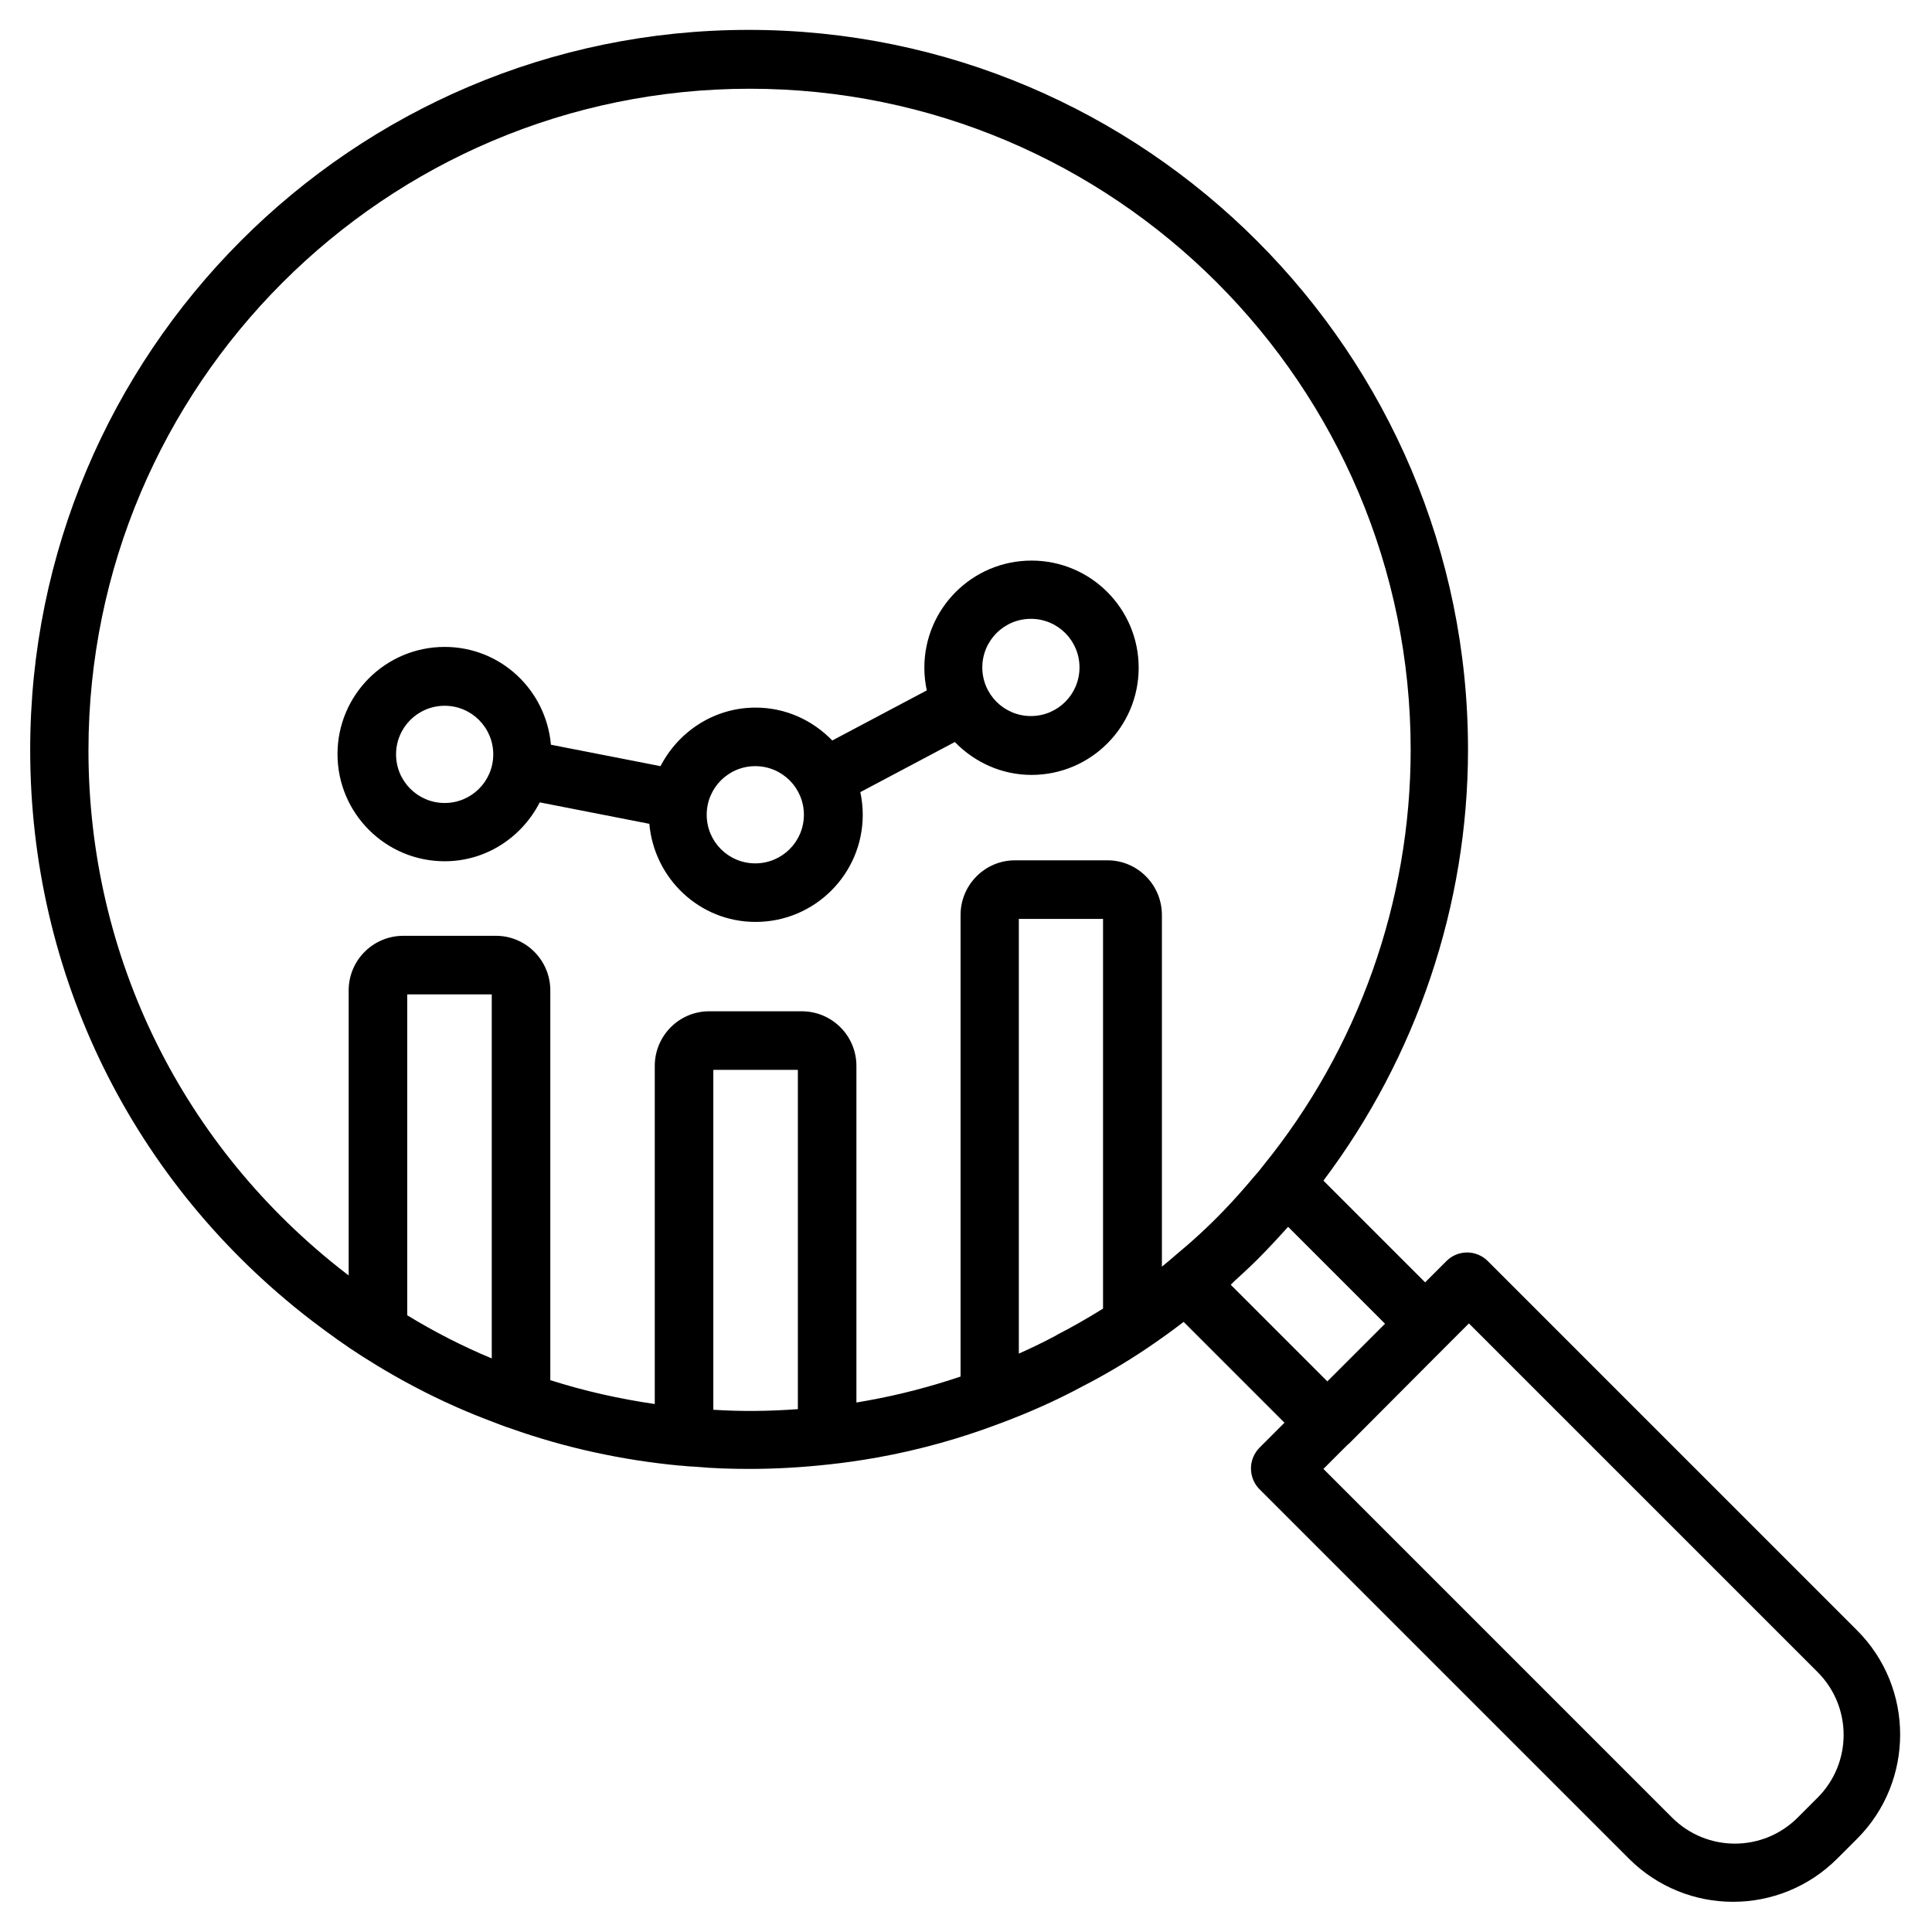
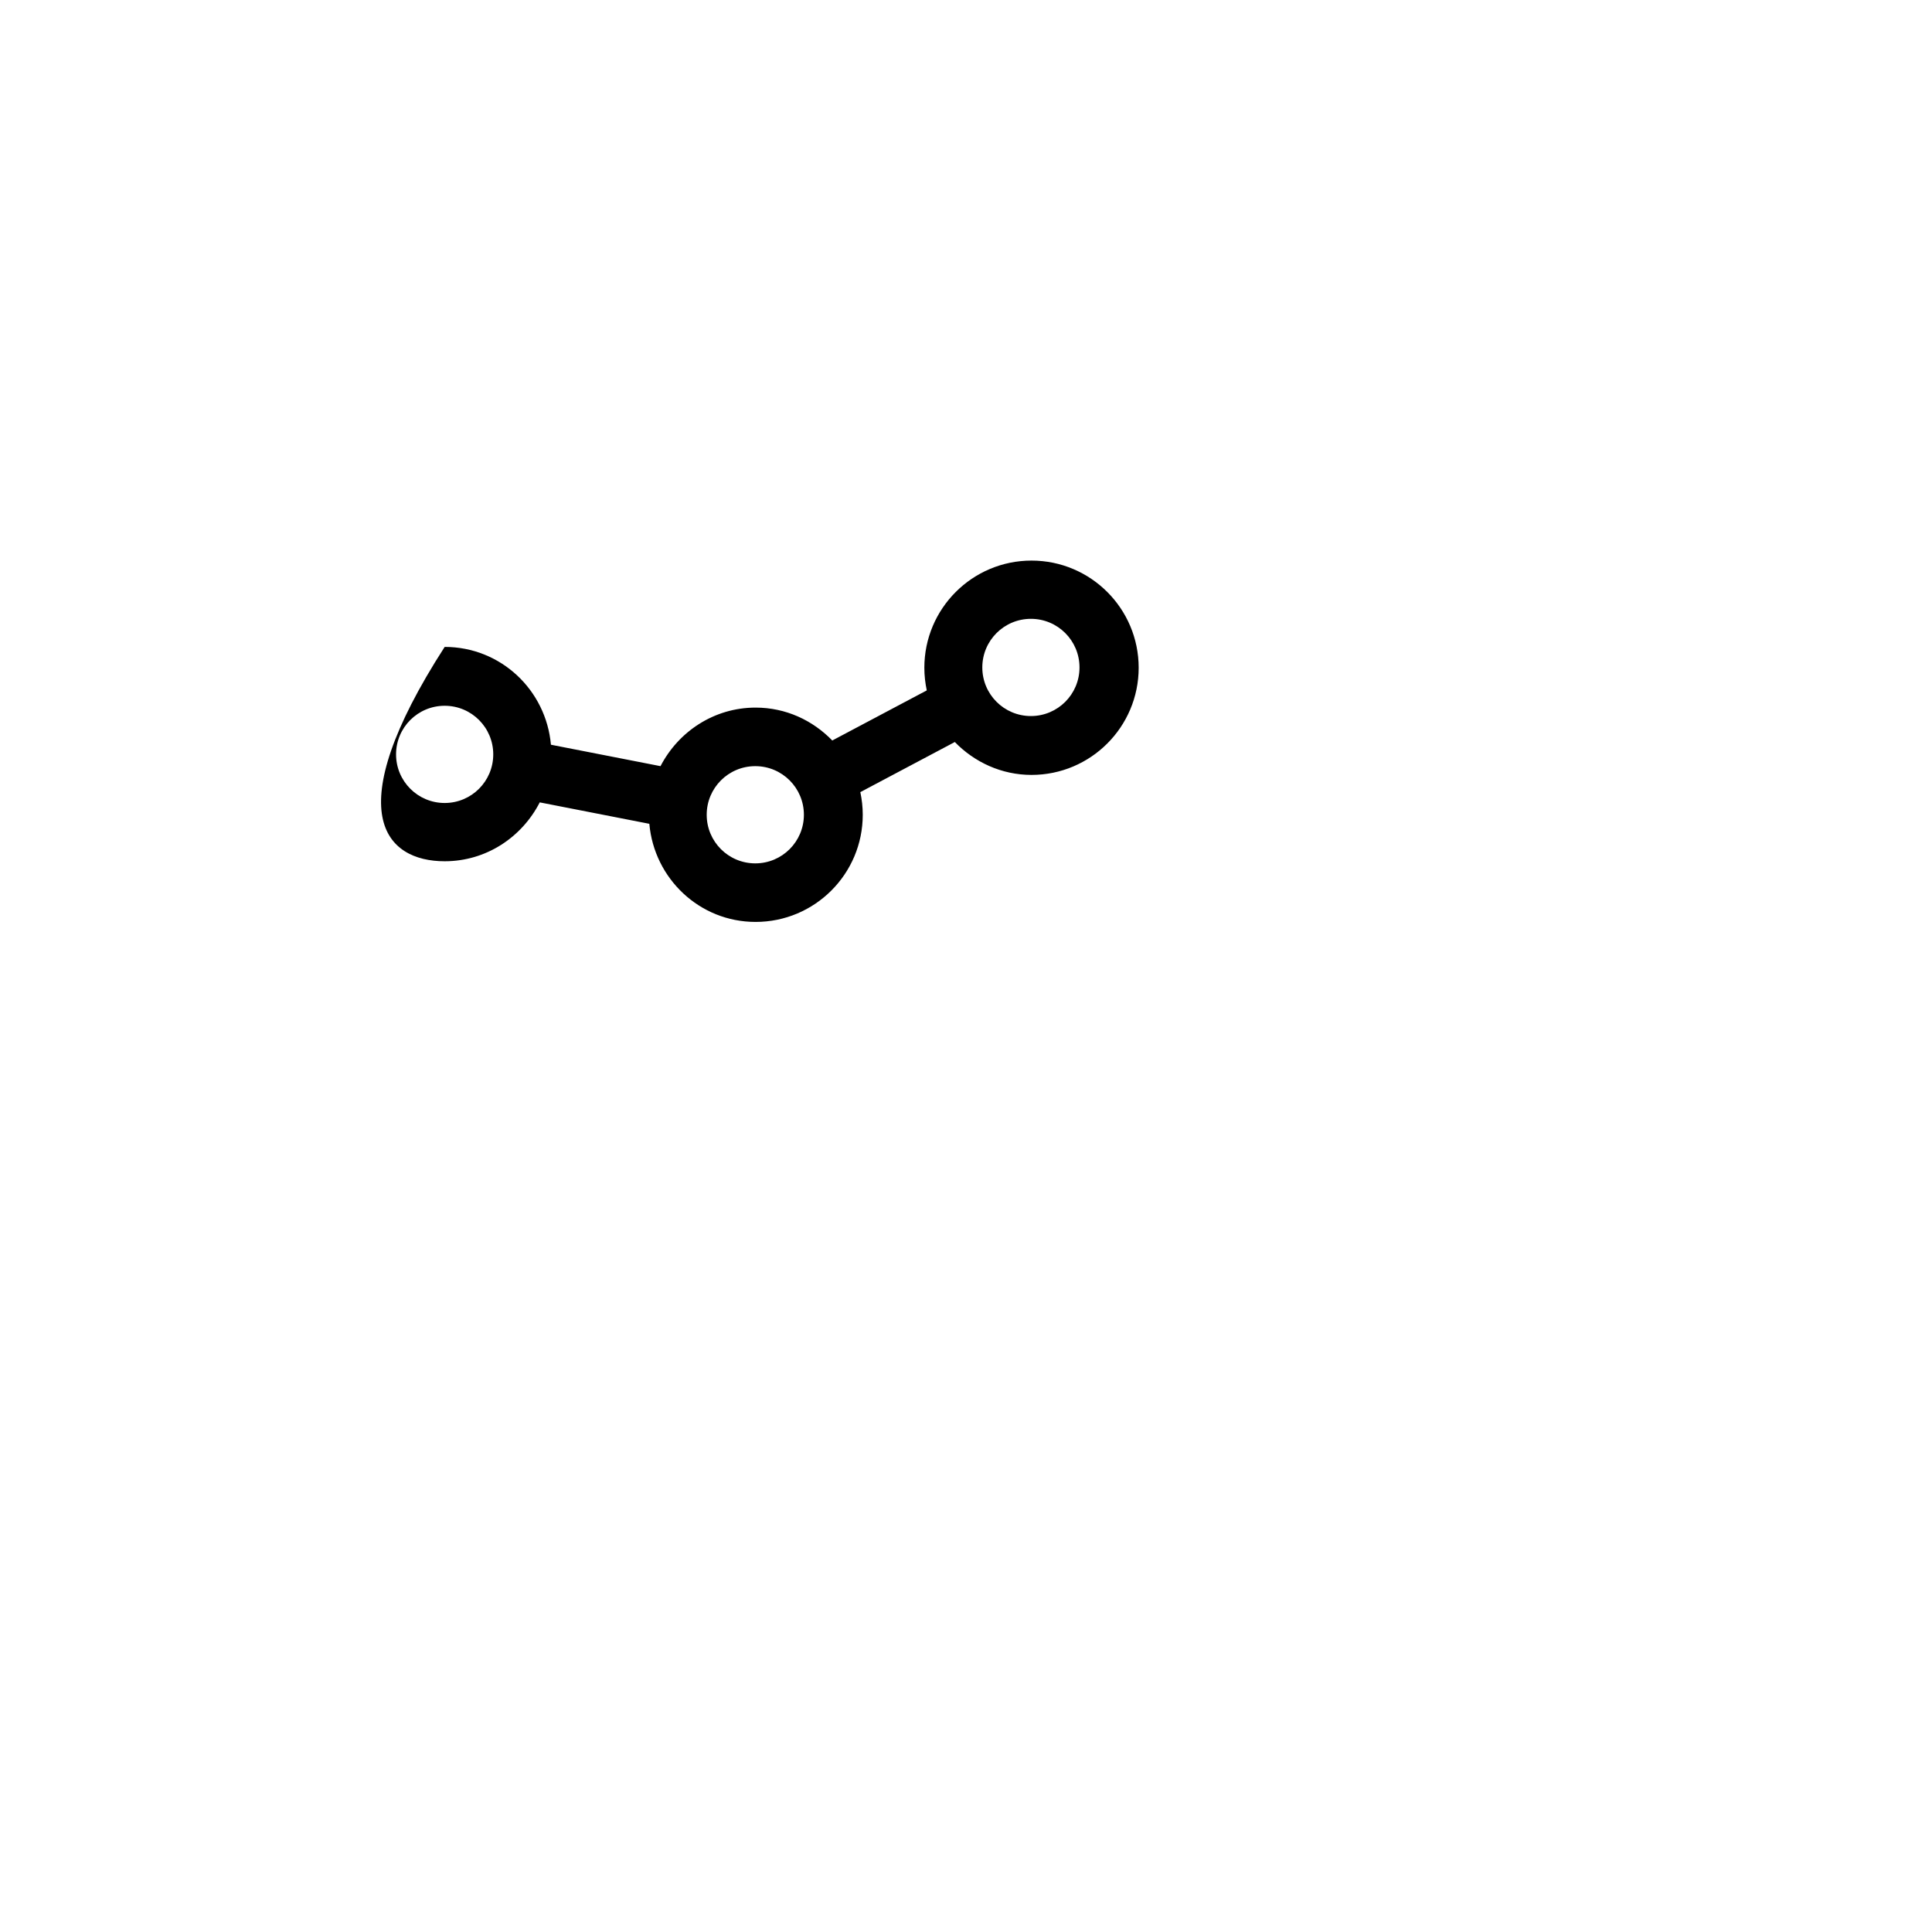
<svg xmlns="http://www.w3.org/2000/svg" width="75px" height="75px" viewBox="0 0 75 75" version="1.1">
  <g id="surface1">
-     <path style=" stroke:none;fill-rule:nonzero;fill:rgb(0%,0%,0%);fill-opacity:1;" d="M 12.059 51.234 C 12.797 51.797 13.453 52.266 14.062 52.652 C 15.656 53.672 17.344 54.527 19.066 55.172 C 19.312 55.266 19.57 55.371 19.828 55.453 C 21.938 56.203 24.152 56.684 26.391 56.895 L 26.438 56.895 C 26.625 56.918 26.812 56.93 27.035 56.941 C 27.668 57 28.359 57.023 29.086 57.023 C 30.105 57.023 31.125 56.965 32.191 56.848 C 32.742 56.789 33.34 56.707 34.066 56.578 C 35.695 56.285 37.277 55.84 38.766 55.277 C 39.879 54.867 40.992 54.375 42.035 53.812 C 42.855 53.391 43.676 52.91 44.531 52.336 C 45.035 51.996 45.504 51.656 45.949 51.316 L 49.863 55.23 L 48.902 56.191 C 48.691 56.402 48.562 56.695 48.562 57 C 48.562 57.305 48.68 57.598 48.891 57.809 L 63.234 72.152 C 64.348 73.266 65.812 73.828 67.277 73.828 C 68.742 73.828 70.207 73.266 71.32 72.152 L 72.094 71.379 C 74.32 69.152 74.32 65.52 72.094 63.293 L 57.75 48.949 C 57.539 48.738 57.246 48.621 56.953 48.621 C 56.66 48.621 56.367 48.738 56.156 48.949 L 55.324 49.781 L 51.375 45.832 C 54.984 41.039 56.988 35.145 56.988 29.098 C 56.988 13.699 44.461 1.16 29.062 1.16 C 13.664 1.16 1.172 13.699 1.172 29.109 C 1.172 37.84 5.145 45.902 12.059 51.234 Z M 15.809 51.059 L 15.809 38.602 L 19.09 38.602 L 19.09 52.734 C 17.965 52.266 16.863 51.703 15.809 51.059 Z M 27.691 54.727 L 27.691 41.531 L 30.973 41.531 L 30.973 54.703 C 29.848 54.785 28.781 54.797 27.691 54.727 Z M 41.039 51.82 C 40.559 52.078 40.055 52.324 39.551 52.547 L 39.551 35.672 L 42.82 35.672 L 42.82 50.801 C 42.211 51.176 41.625 51.516 41.027 51.82 Z M 70.559 64.91 C 71.906 66.258 71.906 68.438 70.559 69.785 L 69.785 70.559 C 68.438 71.906 66.258 71.906 64.91 70.559 L 51.375 57.023 L 52.324 56.074 C 52.324 56.074 52.336 56.074 52.348 56.062 L 55.816 52.582 L 57.023 51.375 Z M 51.539 53.637 L 47.777 49.875 C 47.777 49.875 47.871 49.781 47.918 49.734 C 48.328 49.359 48.738 48.984 49.113 48.586 C 49.418 48.27 49.711 47.953 50.004 47.625 L 53.766 51.387 L 51.527 53.625 Z M 29.109 3.445 C 43.254 3.445 54.762 14.953 54.762 29.109 C 54.762 34.98 52.734 40.711 49.02 45.27 C 48.926 45.398 48.832 45.516 48.691 45.668 C 48.305 46.125 47.918 46.57 47.496 47.004 C 46.922 47.602 46.312 48.164 45.633 48.727 C 45.562 48.785 45.492 48.855 45.387 48.938 C 45.293 49.02 45.199 49.09 45.105 49.172 L 45.105 35.52 C 45.105 34.348 44.156 33.398 42.996 33.398 L 39.398 33.398 C 38.238 33.398 37.289 34.348 37.289 35.52 L 37.289 53.438 C 36.141 53.824 34.945 54.141 33.715 54.363 C 33.562 54.387 33.41 54.422 33.246 54.445 L 33.246 41.379 C 33.246 40.207 32.297 39.258 31.125 39.258 L 27.527 39.258 C 26.367 39.258 25.418 40.207 25.418 41.379 L 25.418 54.504 C 24.047 54.305 22.688 54 21.363 53.578 L 21.363 38.449 C 21.363 37.277 20.414 36.328 19.254 36.328 L 15.656 36.328 C 14.484 36.328 13.535 37.277 13.535 38.449 L 13.535 49.512 C 13.535 49.512 13.477 49.465 13.441 49.441 C 7.09 44.543 3.434 37.137 3.434 29.121 C 3.445 14.953 14.953 3.445 29.109 3.445 Z M 29.109 3.445 " />
-     <path style=" stroke:none;fill-rule:nonzero;fill:rgb(0%,0%,0%);fill-opacity:1;" d="M 17.262 33.434 C 18.879 33.434 20.262 32.496 20.953 31.148 L 25.207 31.98 C 25.395 34.102 27.152 35.789 29.332 35.789 C 31.629 35.789 33.492 33.926 33.492 31.629 C 33.492 31.324 33.457 31.031 33.398 30.75 L 37.066 28.805 C 37.828 29.59 38.883 30.082 40.043 30.082 C 42.34 30.082 44.203 28.219 44.203 25.922 C 44.203 23.625 42.34 21.762 40.043 21.762 C 37.746 21.762 35.883 23.625 35.883 25.922 C 35.883 26.227 35.918 26.52 35.977 26.801 L 32.309 28.746 C 31.547 27.961 30.504 27.469 29.332 27.469 C 27.715 27.469 26.332 28.406 25.641 29.742 L 21.387 28.91 C 21.199 26.789 19.441 25.113 17.262 25.113 C 14.965 25.113 13.102 26.977 13.102 29.273 C 13.102 31.57 14.965 33.434 17.262 33.434 Z M 40.02 24.023 C 41.062 24.023 41.906 24.867 41.906 25.91 C 41.906 26.953 41.062 27.797 40.02 27.797 C 38.977 27.797 38.133 26.953 38.133 25.91 C 38.133 24.867 38.977 24.023 40.02 24.023 Z M 29.32 29.742 C 30.363 29.742 31.207 30.586 31.207 31.629 C 31.207 32.672 30.363 33.516 29.32 33.516 C 28.277 33.516 27.434 32.672 27.434 31.629 C 27.434 30.586 28.277 29.742 29.32 29.742 Z M 17.262 27.398 C 18.305 27.398 19.148 28.242 19.148 29.285 C 19.148 30.328 18.305 31.172 17.262 31.172 C 16.219 31.172 15.375 30.328 15.375 29.285 C 15.375 28.242 16.219 27.398 17.262 27.398 Z M 17.262 27.398 " />
+     <path style=" stroke:none;fill-rule:nonzero;fill:rgb(0%,0%,0%);fill-opacity:1;" d="M 17.262 33.434 C 18.879 33.434 20.262 32.496 20.953 31.148 L 25.207 31.98 C 25.395 34.102 27.152 35.789 29.332 35.789 C 31.629 35.789 33.492 33.926 33.492 31.629 C 33.492 31.324 33.457 31.031 33.398 30.75 L 37.066 28.805 C 37.828 29.59 38.883 30.082 40.043 30.082 C 42.34 30.082 44.203 28.219 44.203 25.922 C 44.203 23.625 42.34 21.762 40.043 21.762 C 37.746 21.762 35.883 23.625 35.883 25.922 C 35.883 26.227 35.918 26.52 35.977 26.801 L 32.309 28.746 C 31.547 27.961 30.504 27.469 29.332 27.469 C 27.715 27.469 26.332 28.406 25.641 29.742 L 21.387 28.91 C 21.199 26.789 19.441 25.113 17.262 25.113 C 13.102 31.57 14.965 33.434 17.262 33.434 Z M 40.02 24.023 C 41.062 24.023 41.906 24.867 41.906 25.91 C 41.906 26.953 41.062 27.797 40.02 27.797 C 38.977 27.797 38.133 26.953 38.133 25.91 C 38.133 24.867 38.977 24.023 40.02 24.023 Z M 29.32 29.742 C 30.363 29.742 31.207 30.586 31.207 31.629 C 31.207 32.672 30.363 33.516 29.32 33.516 C 28.277 33.516 27.434 32.672 27.434 31.629 C 27.434 30.586 28.277 29.742 29.32 29.742 Z M 17.262 27.398 C 18.305 27.398 19.148 28.242 19.148 29.285 C 19.148 30.328 18.305 31.172 17.262 31.172 C 16.219 31.172 15.375 30.328 15.375 29.285 C 15.375 28.242 16.219 27.398 17.262 27.398 Z M 17.262 27.398 " />
  </g>
</svg>